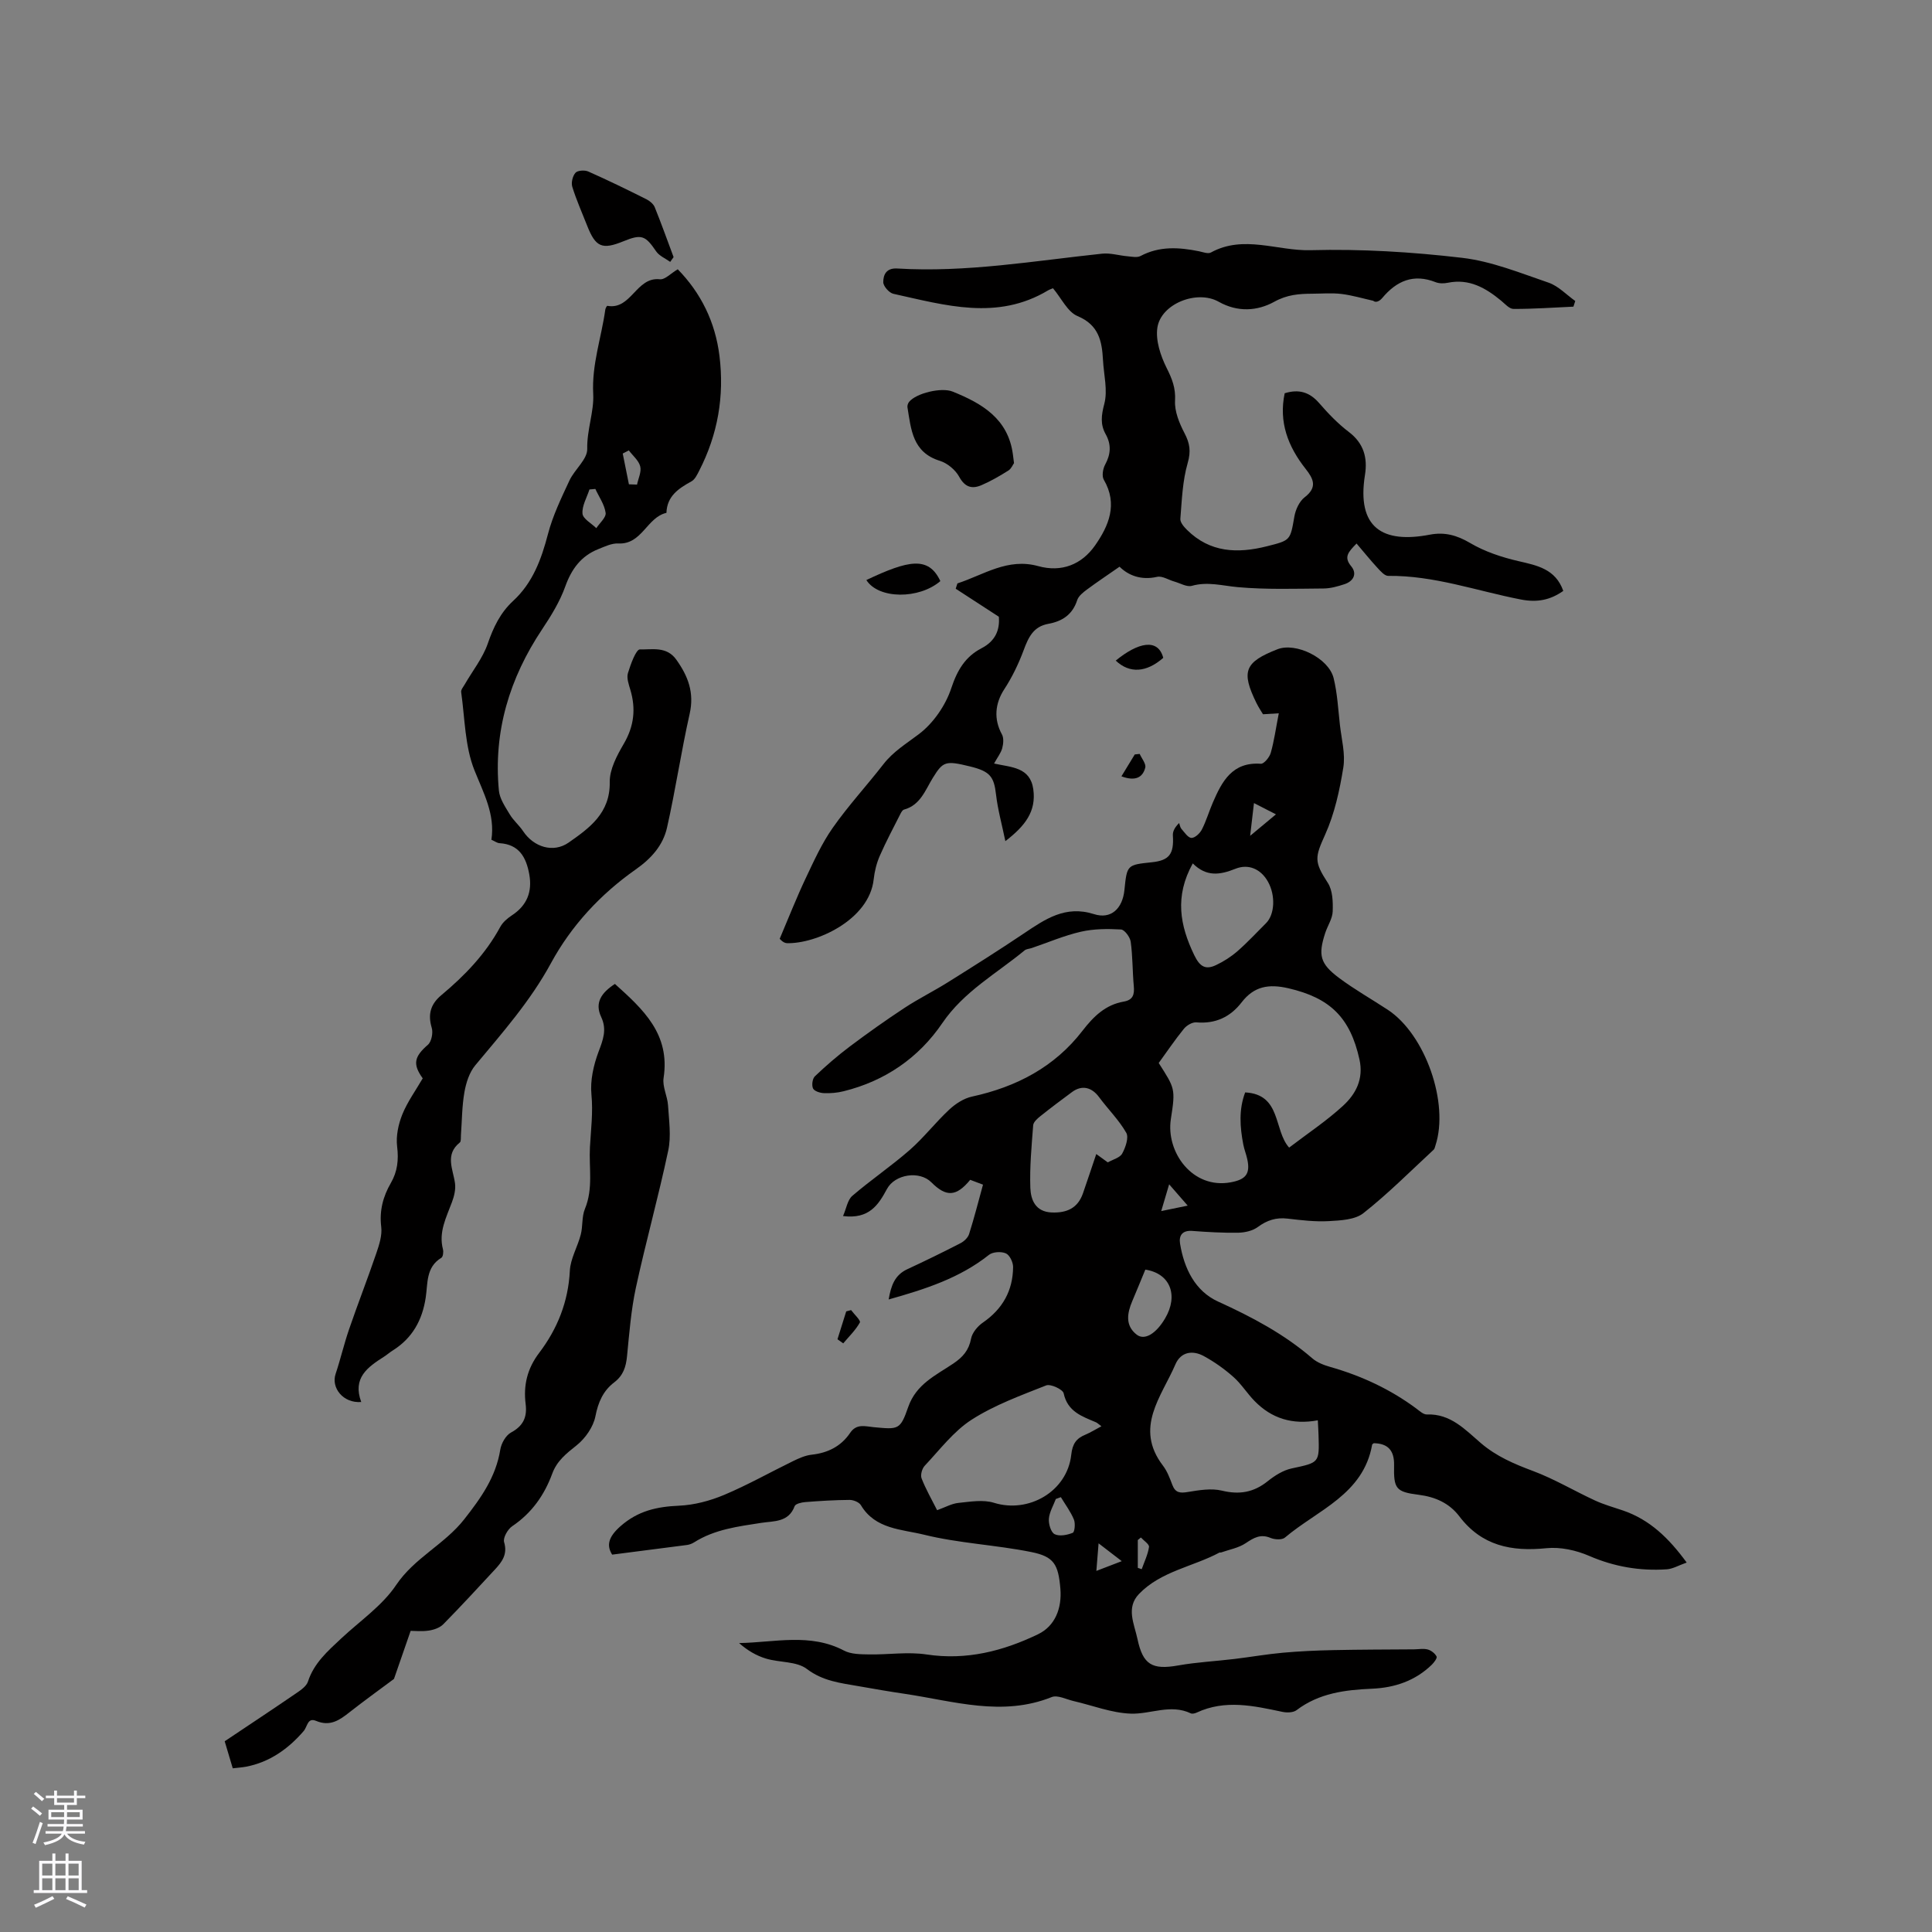
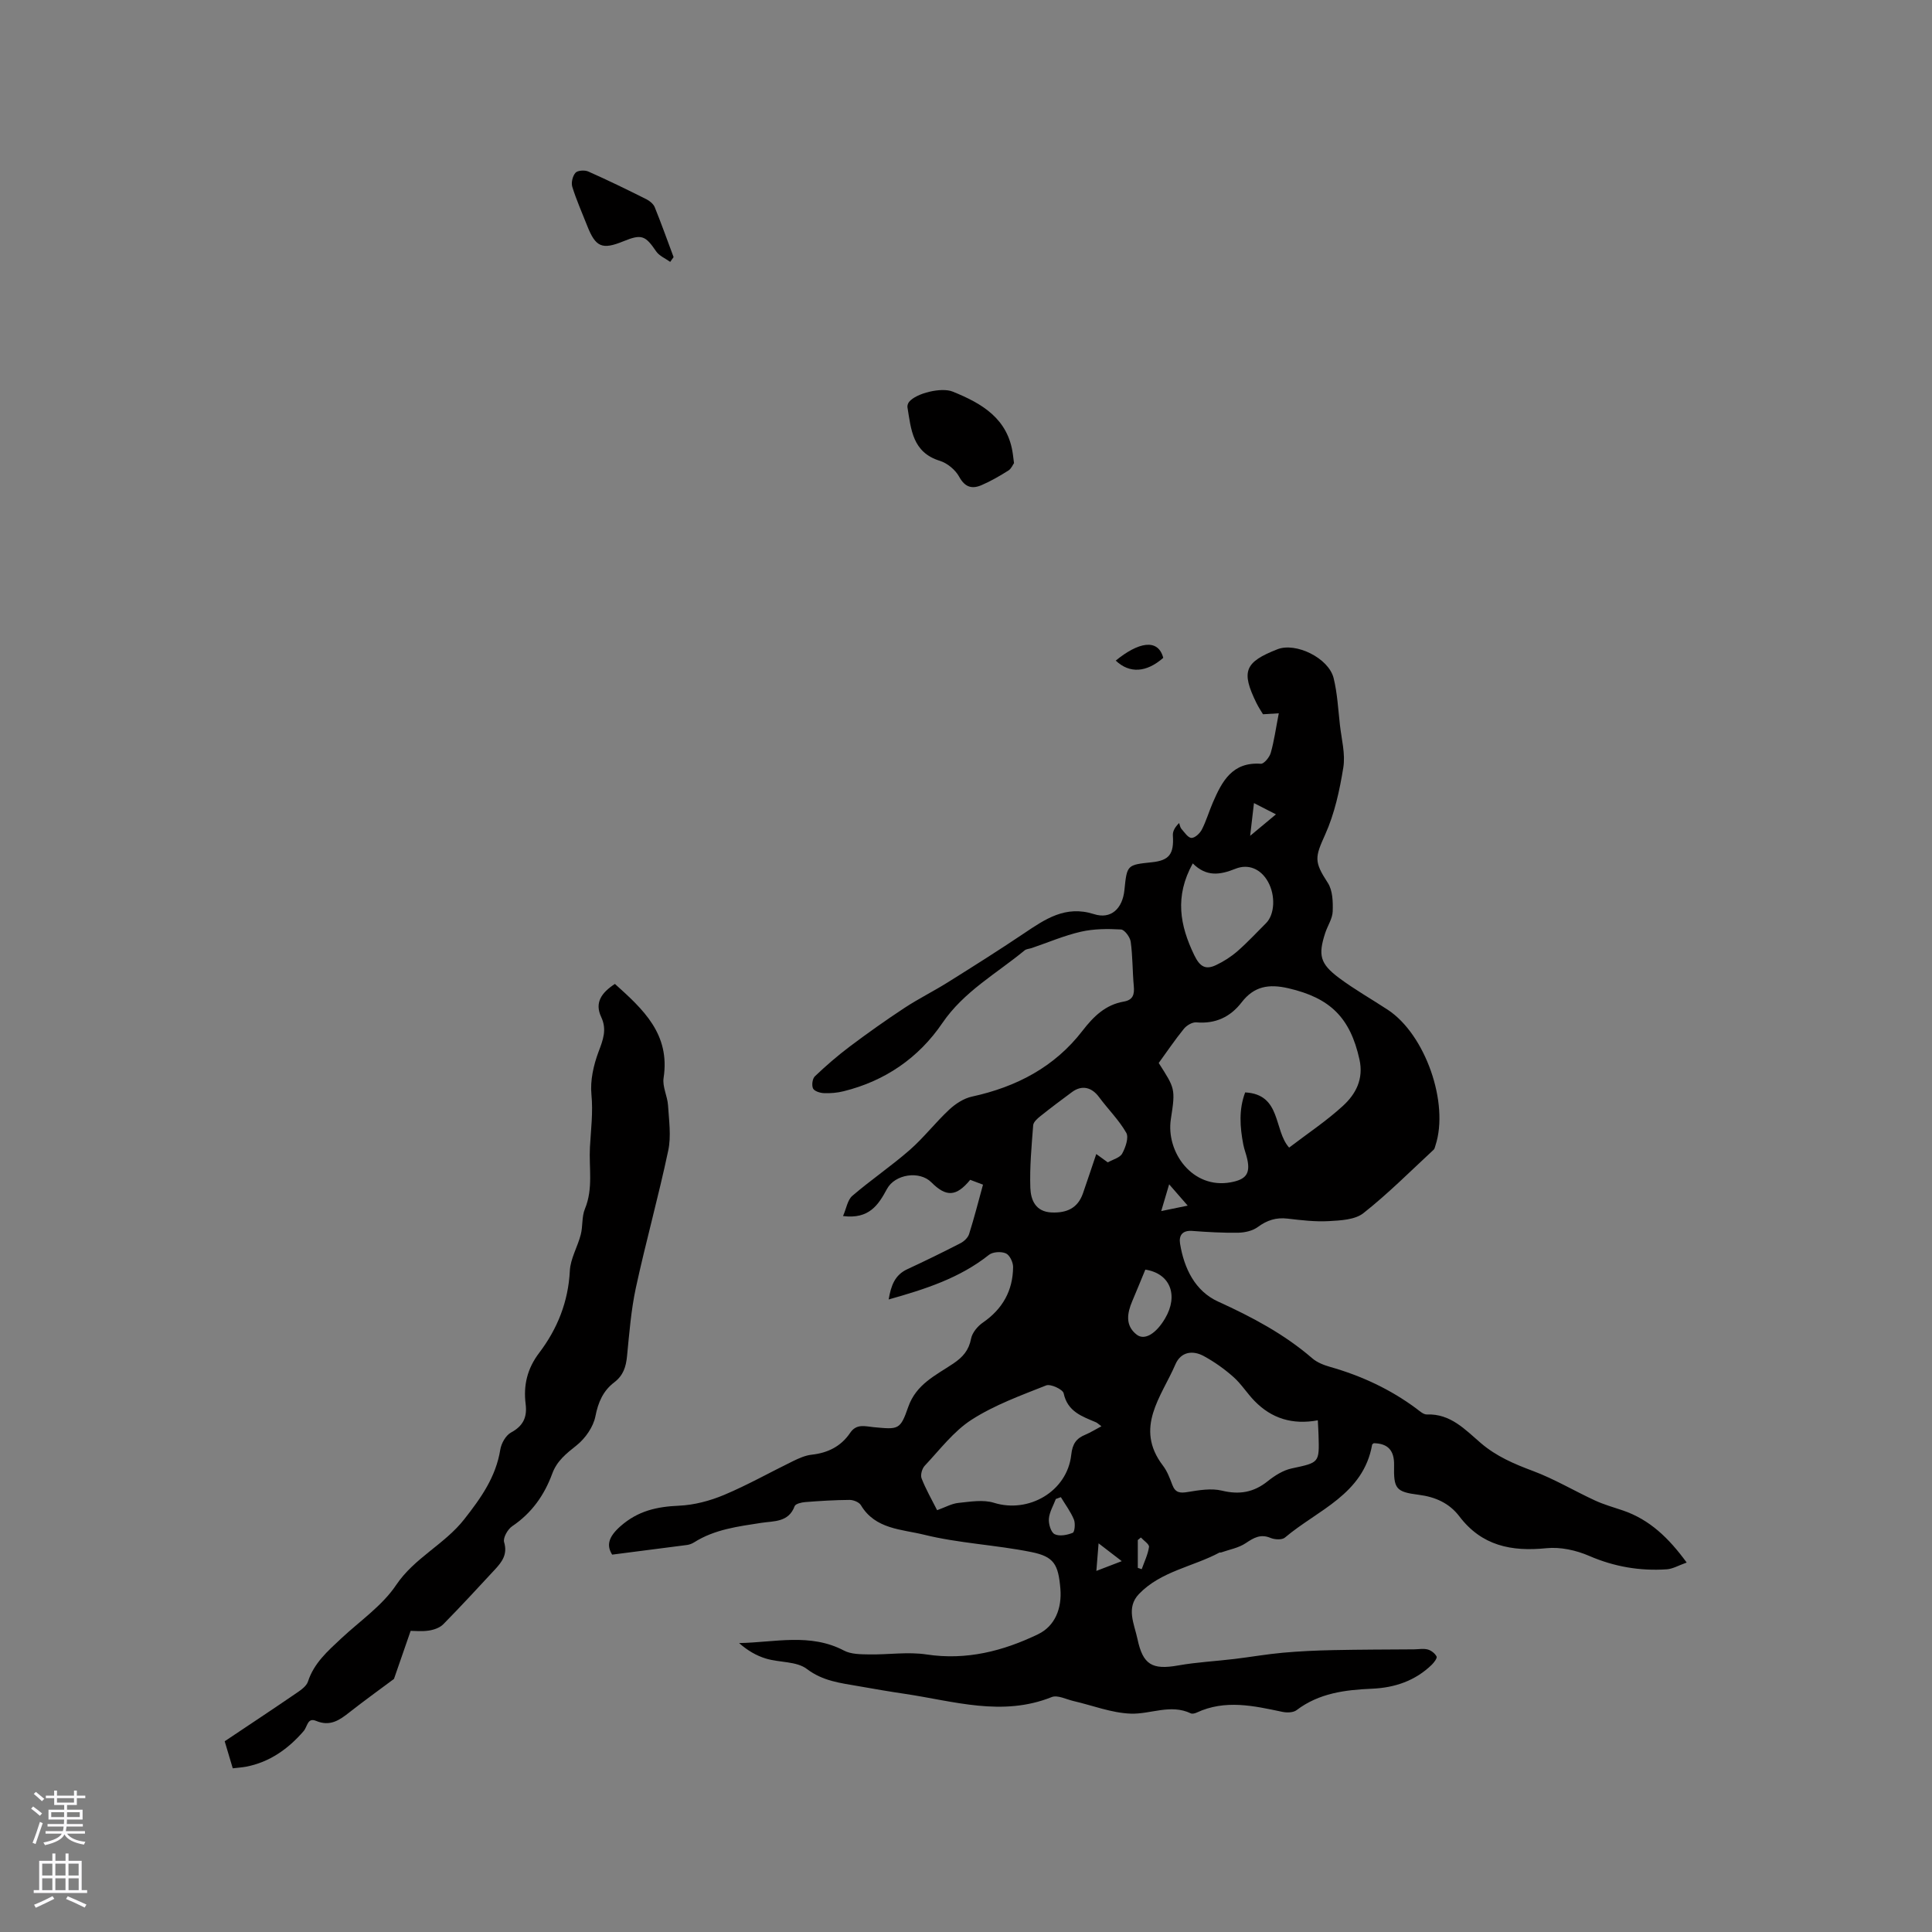
<svg xmlns="http://www.w3.org/2000/svg" enable-background="new 0 0 400 400" viewBox="0 0 400 400">
  <rect x="0" y="0" width="400" height="400" fill="#808080" stroke="none" />
  <g fill="#010000">
-     <path d="m126.74 321.87c-1.19-1.89-.82-3.64 1.73-5.89 3.63-3.19 7.53-4.04 12.1-4.24 3.16-.14 6.43-1.01 9.36-2.24 4.87-2.05 9.5-4.67 14.26-6.99 1.22-.59 2.54-1.19 3.86-1.33 3.36-.37 6.08-1.73 7.97-4.53 1.32-1.95 3.1-1.34 4.86-1.17 5.13.48 5.5.6 7.15-4.16 1.66-4.77 5.73-6.58 9.34-9.01 1.96-1.32 3.22-2.74 3.68-5.16.24-1.23 1.35-2.57 2.44-3.32 4.08-2.81 6.22-6.61 6.26-11.5.01-.98-.7-2.48-1.49-2.83-.96-.43-2.7-.33-3.5.3-6.04 4.8-13.13 7.09-20.77 9.24.49-2.91 1.28-5.07 3.87-6.27 3.71-1.72 7.39-3.52 11.02-5.39.73-.38 1.52-1.13 1.76-1.88 1.05-3.32 1.91-6.69 2.88-10.23-1-.38-1.85-.7-2.65-1-2.88 3.5-4.96 3.61-8.05.51-2.43-2.44-7.52-1.7-9.18 1.38-1.77 3.28-3.68 6.3-9.1 5.61.7-1.59.93-3.33 1.92-4.18 3.84-3.3 8.07-6.16 11.88-9.49 2.92-2.56 5.33-5.7 8.18-8.36 1.3-1.21 3.01-2.33 4.71-2.7 9.18-2 17.08-6.1 22.88-13.62 2.28-2.96 4.75-5.39 8.54-6.05 1.93-.33 2.25-1.47 2.09-3.2-.28-3.06-.22-6.16-.64-9.19-.13-.96-1.27-2.5-2.01-2.54-2.76-.16-5.62-.15-8.29.46-3.47.79-6.8 2.23-10.19 3.38-.5.17-1.11.18-1.48.49-5.84 4.82-12.57 8.5-17.03 15.05-4.9 7.2-11.86 11.99-20.44 14.11-1.32.33-2.73.45-4.09.39-.79-.03-1.97-.4-2.24-.97-.31-.66-.13-2.03.39-2.52 2.28-2.17 4.68-4.25 7.19-6.14 3.7-2.78 7.49-5.47 11.35-8.01 2.9-1.91 6.04-3.46 8.99-5.31 5.27-3.3 10.54-6.62 15.7-10.09 4.43-2.97 8.62-5.91 14.55-4.02 3.52 1.13 5.91-1.14 6.3-4.99.53-5.21.53-5.21 5.69-5.75 3.61-.38 4.59-1.71 4.34-5.56-.05-.83.4-1.69 1.3-2.56.15.41.2.9.47 1.21.64.72 1.36 1.85 2.08 1.87.73.02 1.76-.96 2.16-1.75.91-1.78 1.47-3.74 2.27-5.58 1.89-4.38 4.02-8.44 9.93-8.02.65.05 1.8-1.35 2.06-2.27.7-2.47 1.05-5.05 1.66-8.18-.53.03-1.73.11-3.27.2-.3-.51-.89-1.38-1.35-2.31-3.22-6.57-2.47-8.48 4.35-11.15 3.79-1.48 10.58 1.8 11.62 5.97.78 3.16.94 6.48 1.31 9.74.33 2.92 1.15 5.95.7 8.77-.76 4.72-1.81 9.56-3.76 13.89-2.11 4.69-2.35 5.56.55 10 1.01 1.55 1.08 3.93 1.01 5.91-.05 1.51-1.06 2.96-1.55 4.47-1.49 4.58-1.08 6.35 2.85 9.29 3.21 2.4 6.74 4.39 10.1 6.6 7.77 5.1 12.76 19.34 9.87 28.11-.1.3-.16.67-.36.86-4.8 4.44-9.43 9.1-14.55 13.14-1.75 1.38-4.72 1.51-7.16 1.65-2.83.16-5.72-.19-8.55-.52-2.36-.28-4.26.34-6.17 1.75-1.06.78-2.66 1.14-4.02 1.17-3.17.05-6.36-.13-9.52-.37-2.07-.16-2.82.94-2.54 2.65.84 5.14 3.12 9.81 7.88 11.98 6.99 3.18 13.65 6.7 19.49 11.74.99.86 2.37 1.4 3.66 1.77 6.48 1.84 12.48 4.62 17.89 8.64.67.5 1.47 1.25 2.18 1.22 4.92-.19 7.95 3.17 11.19 5.94 3.22 2.75 6.89 4.31 10.8 5.77 4.41 1.65 8.51 4.11 12.8 6.09 1.86.86 3.86 1.42 5.81 2.08 5.54 1.9 9.47 5.69 13.19 10.78-1.68.59-2.89 1.32-4.13 1.4-5.56.37-10.86-.53-16.06-2.78-2.7-1.17-5.97-1.89-8.87-1.59-7.22.73-13.37-.49-18.01-6.6-2.05-2.7-4.93-4.02-8.41-4.46-4.76-.6-5.2-1.27-5.1-6.13.06-3.08-1.3-4.5-4.21-4.55-.18.15-.32.21-.33.29-1.81 10.34-11.31 13.53-18.06 19.25-.6.51-2.1.43-2.95.08-2.1-.89-3.5-.04-5.19 1.09-1.47.98-3.38 1.31-5.1 1.92-.09.03-.23-.03-.31.01-5.51 2.95-12.12 3.85-16.66 8.57-2.74 2.85-.99 6.19-.32 9.32 1.13 5.35 3.05 6.44 8.45 5.48 3.83-.68 7.75-.87 11.63-1.34 3.34-.4 6.66-.99 10.01-1.29 3.45-.31 6.92-.47 10.39-.54 5.59-.12 11.18-.12 16.78-.16.95-.01 1.96-.21 2.84.03.71.19 1.5.81 1.83 1.45.16.33-.52 1.24-.99 1.7-3.44 3.34-7.68 4.77-12.39 4.97-5.56.24-10.96.91-15.61 4.44-.69.52-2.01.55-2.94.35-5.93-1.25-11.83-2.6-17.73.15-.36.17-.91.31-1.23.16-4.2-2-8.33.21-12.44.06-3.96-.14-7.87-1.69-11.81-2.6-1.52-.35-3.33-1.31-4.54-.83-10.26 4.11-20.28.84-30.36-.66-3.25-.48-6.48-1.04-9.72-1.61-3.7-.65-7.3-1.03-10.62-3.55-2.13-1.62-5.66-1.3-8.47-2.15-1.99-.6-3.84-1.69-5.56-3.21 7.38-.13 14.72-2.13 21.73 1.56 1.47.77 3.44.76 5.19.79 3.97.07 8.03-.58 11.9.01 8.26 1.25 15.86-.71 23.08-4.19 3.53-1.7 4.96-5.38 4.62-9.43-.43-5.03-1.3-6.64-6.04-7.59-7.35-1.48-14.96-1.8-22.21-3.59-4.56-1.13-10.08-1.1-13.05-6.11-.37-.62-1.54-1.09-2.33-1.09-3.07.02-6.14.21-9.2.45-.77.06-2.01.35-2.19.85-1.25 3.38-4.31 3.05-6.9 3.45-4.82.75-9.65 1.34-13.9 4.03-.43.27-.96.48-1.47.55-5.08.66-10.11 1.3-15.51 2zm113.16-101.79c3.33 5.24 3.51 5.27 2.52 11.57-1.08 6.84 4.45 14.62 12.42 13.13 3.04-.57 4.06-1.71 3.4-4.76-.22-1.03-.63-2.02-.83-3.06-.7-3.64-.95-7.26.39-10.79 7.53.41 5.86 7.8 9.1 11.43 3.82-2.92 7.73-5.51 11.15-8.65 2.66-2.44 4.31-5.55 3.41-9.61-1.93-8.71-6.11-12.73-14.67-14.72-4.08-.95-7.14-.45-9.72 2.9-2.35 3.05-5.43 4.49-9.39 4.15-.82-.07-1.99.62-2.56 1.32-1.86 2.29-3.52 4.75-5.22 7.09zm32.94 73.98c-5.31.98-9.6-.42-13.08-3.98-1.55-1.58-2.75-3.54-4.4-5-1.86-1.65-3.94-3.13-6.13-4.32-2.33-1.27-4.76-.87-5.87 1.71-2.88 6.7-8.58 13.12-2.58 20.98.88 1.15 1.42 2.6 1.94 3.98.62 1.65 1.6 1.74 3.21 1.47 2.32-.38 4.84-.81 7.05-.28 3.63.88 6.58.37 9.47-1.94 1.45-1.16 3.19-2.27 4.95-2.65 5.74-1.24 5.77-1.1 5.59-6.89-.02-.82-.08-1.65-.15-3.08zm-44.8 1.23c-.63-.46-.86-.7-1.13-.82-2.9-1.23-5.88-2.2-6.69-6-.18-.82-2.71-1.99-3.61-1.64-5.27 2.09-10.71 4.06-15.44 7.1-3.74 2.4-6.59 6.22-9.71 9.53-.56.59-.93 1.91-.66 2.61.86 2.23 2.07 4.32 3.22 6.6 1.66-.59 3.01-1.37 4.42-1.51 2.44-.25 5.12-.72 7.36-.02 7.17 2.23 15.15-2.34 15.99-9.94.25-2.3 1.05-3.4 2.96-4.18 1.04-.44 2.03-1.06 3.29-1.73zm1.32-54.63c1.08-.62 2.51-.96 2.98-1.83.69-1.26 1.4-3.31.84-4.3-1.52-2.66-3.78-4.88-5.62-7.37-1.53-2.08-3.56-2.57-5.6-1.07-2.21 1.63-4.41 3.28-6.56 5-.62.49-1.43 1.21-1.49 1.87-.33 4.31-.74 8.65-.59 12.96.09 2.5 1.06 4.98 4.44 5.11 3.1.12 5.38-.89 6.45-3.95.92-2.64 1.8-5.31 2.76-8.15.87.64 1.62 1.17 2.39 1.73zm17.59-61.9c-3.79 6.84-2.67 12.83.31 19 1.17 2.42 2.36 3.07 4.51 2.05 1.59-.75 3.13-1.74 4.46-2.9 2.07-1.81 3.94-3.84 5.89-5.78 1.79-1.78 2-5.68.42-8.55-1.5-2.71-4.1-3.77-6.73-2.72-3.24 1.3-6.02 1.72-8.86-1.1zm-9.82 84.1c-.94 2.27-1.81 4.41-2.71 6.53-1.06 2.5-1.49 5.04.9 6.92 1.65 1.3 4.05-.2 5.9-3.35 2.8-4.74 1.1-9.3-4.09-10.1zm-17.49 47.11c-.35.13-.69.25-1.04.38-.51 1.36-1.33 2.7-1.44 4.09-.09 1.07.42 2.8 1.18 3.19 1 .5 2.61.19 3.76-.28.41-.17.57-1.95.24-2.75-.68-1.64-1.78-3.1-2.7-4.63zm44.53-141.37c-1.57-.8-2.9-1.48-4.55-2.33-.27 2.32-.49 4.17-.79 6.78 2.15-1.79 3.64-3.03 5.34-4.45zm-23.75 82.14c1.97-.41 3.54-.73 5.48-1.13-1.48-1.7-2.54-2.91-3.84-4.41-.59 2.01-1.03 3.5-1.64 5.54zm-13.43 74.5c1.74-.67 3.03-1.16 5.26-2.02-1.83-1.41-3.02-2.32-4.8-3.69-.2 2.44-.31 3.83-.46 5.71zm9.22-6.92c-.21.18-.43.35-.64.53v5.76l.81.27c.54-1.53 1.28-3.03 1.51-4.6.08-.56-1.08-1.3-1.68-1.96z" />
-     <path d="m206.8 127.69c-3.23-2.1-6.08-3.95-8.93-5.8.12-.37.24-.73.35-1.1 5.44-1.77 10.39-5.34 16.74-3.58 4.84 1.34 9-.34 11.76-4.28 2.83-4.05 4.77-8.54 1.81-13.61-.44-.76-.19-2.28.29-3.15 1.17-2.16 1.28-4.16.09-6.29-1.13-2.03-.9-3.89-.28-6.25.75-2.81-.11-6.05-.27-9.1-.21-3.91-.87-7.25-5.27-9.09-2.06-.86-3.32-3.67-5.08-5.76-.3.13-.68.24-1.02.44-10.53 6.32-21.31 3.07-32.02.71-.88-.19-2.1-1.58-2.1-2.41 0-1.53.62-2.97 2.9-2.83 14.27.87 28.31-1.58 42.42-3.07 1.72-.18 3.5.39 5.26.54.9.08 1.98.32 2.69-.06 3.92-2.08 7.96-1.81 12.09-.98.82.17 1.87.59 2.47.26 6.78-3.72 13.77-.3 20.63-.48 10.45-.28 20.99.36 31.38 1.58 6.09.71 12.02 3.13 17.9 5.14 2.04.7 3.7 2.5 5.53 3.8-.13.39-.26.78-.38 1.17-4.14.19-8.28.48-12.41.47-.86 0-1.76-1.05-2.56-1.71-3.2-2.64-6.6-4.61-11.02-3.71-.8.17-1.77.18-2.52-.11-4.59-1.82-8.1-.29-11.08 3.28-.53.63-1.31 1.04-1.87.56-2.19-.49-4.35-1.14-6.57-1.41-1.99-.24-4.02-.06-6.04-.05-2.73.01-5.2.19-7.85 1.66-3.53 1.95-7.61 2.21-11.53 0-4.48-2.53-11.96.42-12.69 5.38-.39 2.66.67 5.82 1.92 8.33 1.13 2.25 1.89 4.15 1.74 6.78-.12 2.21.88 4.65 1.95 6.7 1.11 2.11 1.37 3.76.67 6.2-1.07 3.69-1.21 7.68-1.52 11.56-.06.73.75 1.67 1.38 2.29 4.76 4.72 10.46 4.92 16.54 3.39 4.92-1.24 4.82-1.2 5.69-6.18.25-1.43 1.04-3.14 2.14-3.98 2.71-2.08 1.77-3.86.17-5.89-3.63-4.6-5.58-9.66-4.32-15.63 2.91-.91 5.15-.25 7.13 2.03 1.87 2.15 3.88 4.26 6.15 5.98 3.1 2.35 3.91 5.36 3.34 8.91-1.74 10.93 3.65 14.23 13.41 12.36 3.07-.59 5.61.1 8.36 1.72 3.01 1.78 6.51 2.94 9.94 3.74 3.95.91 7.74 1.63 9.35 6.18-2.64 1.86-5.34 2.45-8.78 1.78-9.12-1.77-17.99-5-27.46-4.89-.75.01-1.6-.98-2.24-1.67-1.45-1.57-2.79-3.24-4.32-5.03-1.75 1.79-2.69 2.81-1.1 4.72 1.26 1.52.48 3.09-1.4 3.7-1.4.46-2.88.88-4.33.89-5.93.04-11.89.25-17.78-.28-3.19-.29-6.23-1.19-9.49-.27-1.04.29-2.4-.54-3.61-.88s-2.52-1.22-3.58-.98c-3.35.76-5.97-.31-7.78-2.1-2.42 1.69-4.61 3.14-6.71 4.7-.81.6-1.78 1.35-2.06 2.23-.97 3-3.1 4.38-5.99 4.9-3.07.55-4.11 2.8-5.08 5.42-1.05 2.82-2.38 5.6-4.02 8.11-1.92 2.94-2.23 6.19-.49 9.36.41.75.3 1.96.06 2.86-.26.97-.95 1.83-1.69 3.17 3.57.8 7.47.72 8.12 5.31.65 4.62-1.71 7.62-5.78 10.76-.71-3.45-1.57-6.51-1.93-9.63-.43-3.73-1.22-4.82-5.4-5.84-5.06-1.24-5.57-1.05-7.67 2.34-1.58 2.55-2.58 5.67-5.99 6.6-.31.08-.57.56-.75.91-1.45 2.87-2.97 5.71-4.26 8.66-.66 1.51-1.08 3.2-1.26 4.84-.9 8.47-12.01 13.43-17.99 13.24-.76-.03-1.49-.92-1.47-.91 1.9-4.47 3.49-8.53 5.35-12.46 1.7-3.59 3.36-7.28 5.63-10.51 3.22-4.59 7.05-8.74 10.5-13.18 2.04-2.63 4.76-4.26 7.34-6.22 2.99-2.26 5.53-5.95 6.71-9.53 1.24-3.73 2.9-6.5 6.24-8.24 2.86-1.48 3.83-3.75 3.6-6.53z" />
-     <path d="m74.79 290.27c-3.77.29-6.26-2.96-5.31-5.8 1.02-3.06 1.75-6.23 2.8-9.28 1.81-5.27 3.84-10.46 5.64-15.74.59-1.73 1.22-3.67 1.01-5.42-.41-3.36.37-6.3 1.99-9.1 1.38-2.39 1.64-4.8 1.3-7.57-.26-2.15.25-4.59 1.08-6.64 1.06-2.62 2.78-4.97 4.22-7.46-2.13-2.95-1.75-4.5 1.06-6.94.76-.65 1.12-2.48.81-3.51-.85-2.82-.23-4.93 1.99-6.78 4.83-4.03 9.15-8.51 12.19-14.12.52-.97 1.49-1.79 2.43-2.41 3.12-2.05 4.23-4.89 3.58-8.48-.63-3.5-2.09-6.21-6.17-6.45-.49-.03-.96-.4-1.67-.71.79-5.26-1.61-9.63-3.51-14.38-1.99-4.97-1.98-10.75-2.75-16.19-.07-.49.45-1.09.75-1.61 1.61-2.8 3.71-5.42 4.75-8.41 1.17-3.4 2.61-6.41 5.25-8.85 4.07-3.75 5.85-8.61 7.22-13.85 1-3.83 2.77-7.48 4.45-11.09 1.07-2.29 3.73-4.39 3.68-6.53-.09-3.96 1.43-7.72 1.24-11.37-.33-6.12 1.7-11.67 2.5-17.48.04-.29.33-.8.42-.78 4.97.9 5.95-6.04 10.87-5.5 1.06.12 2.28-1.23 3.71-2.07 4.79 4.9 7.77 10.9 8.64 17.95 1.03 8.33-.35 16.25-4.18 23.72-.42.82-.89 1.84-1.62 2.24-2.68 1.47-5.07 3.06-5.18 6.52-4.06.92-5.05 6.59-9.97 6.34-1.36-.07-2.81.64-4.14 1.17-3.56 1.42-5.54 4.11-6.84 7.74-1.12 3.13-2.93 6.07-4.79 8.86-6.76 10.14-10.11 21.18-8.95 33.38.16 1.71 1.32 3.38 2.25 4.94.75 1.26 1.94 2.24 2.76 3.47 2.18 3.29 6.24 4.6 9.44 2.36 4.31-3.02 8.6-6.08 8.5-12.51-.04-2.64 1.49-5.51 2.9-7.92 2.14-3.66 2.55-7.28 1.35-11.25-.33-1.1-.79-2.41-.48-3.41.55-1.81 1.68-4.93 2.49-4.9 2.51.08 5.51-.7 7.52 2.12 2.45 3.43 3.75 6.84 2.77 11.2-1.76 7.82-2.93 15.77-4.69 23.58-.83 3.67-3.24 6.38-6.47 8.65-7.29 5.12-13.33 11.62-17.57 19.43-4.25 7.83-10.04 14.38-15.66 21.13-1.23 1.48-1.91 3.63-2.25 5.58-.51 2.91-.5 5.91-.72 8.87-.04.53.06 1.29-.23 1.53-3.13 2.52-1.41 5.49-1 8.42.18 1.27-.17 2.71-.63 3.94-1.17 3.16-2.8 6.19-1.86 9.76.14.54.02 1.54-.33 1.75-3.22 1.94-2.79 5.29-3.24 8.23-.7 4.68-2.76 8.4-6.81 10.95-.63.39-1.19.89-1.81 1.29-3.41 2.17-6.58 4.4-4.73 9.39zm48.47-189.04c-.41.04-.82.08-1.22.11-.54 1.67-1.57 3.39-1.44 5 .09 1.08 1.85 2.01 2.86 3.01.69-1.06 2.06-2.22 1.93-3.17-.23-1.71-1.37-3.3-2.13-4.95zm6.95-.96 1.68.06c.26-1.27.95-2.64.66-3.77-.31-1.22-1.53-2.21-2.36-3.31-.42.22-.84.43-1.26.65.43 2.13.85 4.25 1.28 6.37z" />
+     <path d="m126.74 321.87c-1.19-1.89-.82-3.64 1.73-5.89 3.63-3.19 7.53-4.04 12.1-4.24 3.16-.14 6.43-1.01 9.36-2.24 4.87-2.05 9.5-4.67 14.26-6.99 1.22-.59 2.54-1.19 3.86-1.33 3.36-.37 6.08-1.73 7.97-4.53 1.32-1.95 3.1-1.34 4.86-1.17 5.13.48 5.5.6 7.15-4.16 1.66-4.77 5.73-6.58 9.34-9.01 1.96-1.32 3.22-2.74 3.68-5.16.24-1.23 1.35-2.57 2.44-3.32 4.08-2.81 6.22-6.61 6.26-11.5.01-.98-.7-2.48-1.49-2.83-.96-.43-2.7-.33-3.5.3-6.04 4.8-13.13 7.09-20.77 9.24.49-2.91 1.28-5.07 3.87-6.27 3.71-1.72 7.39-3.52 11.02-5.39.73-.38 1.52-1.13 1.76-1.88 1.05-3.32 1.91-6.69 2.88-10.23-1-.38-1.85-.7-2.65-1-2.88 3.5-4.96 3.61-8.05.51-2.43-2.44-7.52-1.7-9.18 1.38-1.77 3.28-3.68 6.3-9.1 5.61.7-1.59.93-3.33 1.92-4.18 3.84-3.3 8.07-6.16 11.88-9.49 2.92-2.56 5.33-5.7 8.18-8.36 1.3-1.21 3.01-2.33 4.71-2.7 9.18-2 17.08-6.1 22.88-13.62 2.28-2.96 4.75-5.39 8.54-6.05 1.93-.33 2.25-1.47 2.09-3.2-.28-3.06-.22-6.16-.64-9.19-.13-.96-1.27-2.5-2.01-2.54-2.76-.16-5.62-.15-8.29.46-3.47.79-6.8 2.23-10.19 3.38-.5.17-1.11.18-1.48.49-5.84 4.82-12.57 8.5-17.03 15.05-4.9 7.2-11.86 11.99-20.44 14.11-1.32.33-2.73.45-4.09.39-.79-.03-1.97-.4-2.24-.97-.31-.66-.13-2.03.39-2.52 2.28-2.17 4.68-4.25 7.19-6.14 3.7-2.78 7.49-5.47 11.35-8.01 2.9-1.91 6.04-3.46 8.99-5.31 5.27-3.3 10.54-6.62 15.7-10.09 4.43-2.97 8.62-5.91 14.55-4.02 3.52 1.13 5.91-1.14 6.3-4.99.53-5.21.53-5.21 5.69-5.75 3.61-.38 4.59-1.71 4.34-5.56-.05-.83.4-1.69 1.3-2.56.15.41.2.9.47 1.21.64.72 1.36 1.85 2.08 1.87.73.02 1.76-.96 2.16-1.75.91-1.78 1.47-3.74 2.27-5.58 1.89-4.38 4.02-8.44 9.93-8.02.65.05 1.8-1.35 2.06-2.27.7-2.47 1.05-5.05 1.66-8.18-.53.03-1.73.11-3.27.2-.3-.51-.89-1.38-1.35-2.31-3.22-6.57-2.47-8.48 4.35-11.15 3.79-1.48 10.58 1.8 11.62 5.97.78 3.16.94 6.48 1.31 9.74.33 2.92 1.15 5.95.7 8.77-.76 4.72-1.81 9.56-3.76 13.89-2.11 4.69-2.35 5.56.55 10 1.01 1.55 1.08 3.93 1.01 5.91-.05 1.51-1.06 2.96-1.55 4.47-1.49 4.58-1.08 6.35 2.85 9.29 3.21 2.4 6.74 4.39 10.1 6.6 7.77 5.1 12.76 19.34 9.87 28.11-.1.3-.16.67-.36.86-4.8 4.44-9.43 9.1-14.55 13.14-1.75 1.38-4.72 1.51-7.16 1.65-2.83.16-5.72-.19-8.55-.52-2.36-.28-4.26.34-6.17 1.75-1.06.78-2.66 1.14-4.02 1.17-3.17.05-6.36-.13-9.52-.37-2.07-.16-2.82.94-2.54 2.65.84 5.14 3.12 9.81 7.88 11.98 6.99 3.18 13.65 6.7 19.49 11.74.99.86 2.37 1.4 3.66 1.77 6.48 1.84 12.48 4.62 17.89 8.64.67.5 1.47 1.25 2.18 1.22 4.92-.19 7.95 3.17 11.19 5.94 3.22 2.75 6.89 4.31 10.8 5.77 4.41 1.65 8.51 4.11 12.8 6.09 1.86.86 3.86 1.42 5.81 2.08 5.54 1.9 9.47 5.69 13.19 10.78-1.68.59-2.89 1.32-4.13 1.4-5.56.37-10.86-.53-16.06-2.78-2.7-1.17-5.97-1.89-8.87-1.59-7.22.73-13.37-.49-18.01-6.6-2.05-2.7-4.93-4.02-8.41-4.46-4.76-.6-5.2-1.27-5.1-6.13.06-3.08-1.3-4.5-4.21-4.55-.18.15-.32.21-.33.29-1.81 10.34-11.31 13.53-18.06 19.25-.6.51-2.1.43-2.95.08-2.1-.89-3.5-.04-5.19 1.09-1.47.98-3.38 1.31-5.1 1.92-.09.03-.23-.03-.31.01-5.51 2.95-12.12 3.85-16.66 8.57-2.74 2.85-.99 6.19-.32 9.32 1.13 5.35 3.05 6.44 8.45 5.48 3.83-.68 7.75-.87 11.63-1.34 3.34-.4 6.66-.99 10.01-1.29 3.45-.31 6.92-.47 10.39-.54 5.59-.12 11.18-.12 16.78-.16.95-.01 1.96-.21 2.84.03.71.19 1.5.81 1.83 1.45.16.33-.52 1.24-.99 1.7-3.44 3.34-7.68 4.77-12.39 4.97-5.56.24-10.96.91-15.61 4.44-.69.52-2.01.55-2.94.35-5.93-1.25-11.83-2.6-17.73.15-.36.17-.91.31-1.23.16-4.2-2-8.33.21-12.44.06-3.96-.14-7.87-1.69-11.81-2.6-1.52-.35-3.33-1.31-4.54-.83-10.26 4.11-20.28.84-30.36-.66-3.25-.48-6.48-1.04-9.72-1.61-3.7-.65-7.3-1.03-10.62-3.55-2.13-1.62-5.66-1.3-8.47-2.15-1.99-.6-3.84-1.69-5.56-3.21 7.38-.13 14.72-2.13 21.73 1.56 1.47.77 3.44.76 5.19.79 3.97.07 8.03-.58 11.9.01 8.26 1.25 15.86-.71 23.08-4.19 3.53-1.7 4.96-5.38 4.62-9.43-.43-5.03-1.3-6.64-6.04-7.59-7.35-1.48-14.96-1.8-22.21-3.59-4.56-1.13-10.08-1.1-13.05-6.11-.37-.62-1.54-1.09-2.33-1.09-3.07.02-6.14.21-9.2.45-.77.06-2.01.35-2.19.85-1.25 3.38-4.31 3.05-6.9 3.45-4.82.75-9.65 1.34-13.9 4.03-.43.27-.96.48-1.47.55-5.08.66-10.11 1.3-15.51 2zm113.16-101.79c3.33 5.24 3.51 5.27 2.52 11.57-1.08 6.84 4.45 14.62 12.42 13.13 3.04-.57 4.06-1.71 3.4-4.76-.22-1.03-.63-2.02-.83-3.06-.7-3.64-.95-7.26.39-10.79 7.53.41 5.86 7.8 9.1 11.43 3.82-2.92 7.73-5.51 11.15-8.65 2.66-2.44 4.31-5.55 3.41-9.61-1.93-8.71-6.11-12.73-14.67-14.72-4.08-.95-7.14-.45-9.72 2.9-2.35 3.05-5.43 4.49-9.39 4.15-.82-.07-1.99.62-2.56 1.32-1.86 2.29-3.52 4.75-5.22 7.09zm32.94 73.98c-5.31.98-9.6-.42-13.08-3.98-1.55-1.58-2.75-3.54-4.4-5-1.86-1.65-3.94-3.13-6.13-4.32-2.33-1.27-4.76-.87-5.87 1.71-2.88 6.7-8.58 13.12-2.58 20.98.88 1.15 1.42 2.6 1.94 3.98.62 1.65 1.6 1.74 3.21 1.47 2.32-.38 4.84-.81 7.05-.28 3.63.88 6.58.37 9.47-1.94 1.45-1.16 3.19-2.27 4.95-2.65 5.74-1.24 5.77-1.1 5.59-6.89-.02-.82-.08-1.65-.15-3.08zm-44.8 1.23c-.63-.46-.86-.7-1.13-.82-2.9-1.23-5.88-2.2-6.69-6-.18-.82-2.71-1.99-3.61-1.64-5.27 2.09-10.71 4.06-15.44 7.1-3.74 2.4-6.59 6.22-9.71 9.53-.56.59-.93 1.91-.66 2.61.86 2.23 2.07 4.32 3.22 6.6 1.66-.59 3.01-1.37 4.42-1.51 2.44-.25 5.12-.72 7.36-.02 7.17 2.23 15.15-2.34 15.99-9.94.25-2.3 1.05-3.4 2.96-4.18 1.04-.44 2.03-1.06 3.29-1.73zm1.32-54.63c1.08-.62 2.51-.96 2.98-1.83.69-1.26 1.4-3.31.84-4.3-1.52-2.66-3.78-4.88-5.62-7.37-1.53-2.08-3.56-2.57-5.6-1.07-2.21 1.63-4.41 3.28-6.56 5-.62.49-1.43 1.21-1.49 1.87-.33 4.31-.74 8.65-.59 12.96.09 2.5 1.06 4.98 4.44 5.11 3.1.12 5.38-.89 6.45-3.95.92-2.64 1.8-5.31 2.76-8.15.87.64 1.62 1.17 2.39 1.73zm17.59-61.9c-3.79 6.84-2.67 12.83.31 19 1.17 2.42 2.36 3.07 4.51 2.05 1.59-.75 3.13-1.74 4.46-2.9 2.07-1.81 3.94-3.84 5.89-5.78 1.79-1.78 2-5.68.42-8.55-1.5-2.71-4.1-3.77-6.73-2.72-3.24 1.3-6.02 1.72-8.86-1.1zm-9.82 84.1c-.94 2.27-1.81 4.41-2.71 6.53-1.06 2.5-1.49 5.04.9 6.92 1.65 1.3 4.05-.2 5.9-3.35 2.8-4.74 1.1-9.3-4.09-10.1m-17.49 47.11c-.35.13-.69.25-1.04.38-.51 1.36-1.33 2.7-1.44 4.09-.09 1.07.42 2.8 1.18 3.19 1 .5 2.61.19 3.76-.28.41-.17.57-1.95.24-2.75-.68-1.64-1.78-3.1-2.7-4.63zm44.53-141.37c-1.57-.8-2.9-1.48-4.55-2.33-.27 2.32-.49 4.17-.79 6.78 2.15-1.79 3.64-3.03 5.34-4.45zm-23.75 82.14c1.97-.41 3.54-.73 5.48-1.13-1.48-1.7-2.54-2.91-3.84-4.41-.59 2.01-1.03 3.5-1.64 5.54zm-13.43 74.5c1.74-.67 3.03-1.16 5.26-2.02-1.83-1.41-3.02-2.32-4.8-3.69-.2 2.44-.31 3.83-.46 5.71zm9.22-6.92c-.21.18-.43.35-.64.53v5.76l.81.27c.54-1.53 1.28-3.03 1.51-4.6.08-.56-1.08-1.3-1.68-1.96z" />
    <path d="m127.31 203.71c5.83 5.25 11.48 10.37 10.08 19.47-.28 1.8.8 3.77.92 5.68.19 3.11.68 6.36.04 9.35-2.01 9.52-4.64 18.9-6.7 28.41-1 4.64-1.36 9.42-1.83 14.16-.22 2.22-.77 3.99-2.66 5.43-2.25 1.71-3.31 4.06-3.88 6.99-.43 2.22-2.1 4.61-3.91 6.05-2.13 1.69-4.07 3.22-5.03 5.84-1.64 4.47-4.26 8.18-8.3 10.9-.93.63-1.93 2.41-1.67 3.29.76 2.53-.44 4.09-1.9 5.67-3.53 3.81-7.05 7.63-10.69 11.33-.72.73-1.93 1.15-2.98 1.31-1.44.22-2.94.06-3.78.06-1.3 3.75-2.47 7.11-3.45 9.95-3.24 2.42-6.29 4.6-9.23 6.92-2.07 1.64-4.01 2.98-6.9 1.77-1.8-.75-1.76 1.18-2.59 2.13-3.13 3.63-7.02 6.43-11.93 7.36-.82.15-1.65.2-2.73.33-.56-1.88-1.1-3.67-1.67-5.6 5.04-3.37 9.98-6.64 14.86-9.98.92-.63 2.07-1.42 2.38-2.38 1.25-3.84 4.11-6.33 6.89-8.93 3.87-3.62 8.48-6.76 11.36-11.05 3.81-5.67 10.03-8.41 14.13-13.65 3.46-4.41 6.53-8.73 7.44-14.4.21-1.29 1.13-2.93 2.2-3.52 2.53-1.36 3.39-3.16 3.05-5.89-.49-3.89.32-7.36 2.82-10.64 3.76-4.96 6.01-10.57 6.33-16.97.13-2.53 1.61-4.96 2.26-7.49.45-1.74.19-3.71.86-5.32 1.75-4.23.81-8.5 1.04-12.77.2-3.65.67-7.18.31-10.92-.28-2.88.43-6.05 1.46-8.81.94-2.49 1.79-4.62.56-7.23-1.4-2.98.06-5.03 2.84-6.85z" />
    <path d="m209.94 95.88c-.23.31-.55 1.15-1.15 1.53-1.78 1.12-3.62 2.19-5.54 3.02-1.96.85-3.45.5-4.66-1.72-.78-1.43-2.45-2.82-4-3.3-5.68-1.75-5.96-6.51-6.71-11.08-.06-.35.11-.85.34-1.13 1.47-1.8 6.69-3.06 9-2.13 6.11 2.46 11.51 5.62 12.49 13.01.04.42.1.84.23 1.8z" />
    <path d="m138.76 54.22c-.99-.71-2.26-1.23-2.91-2.18-2.24-3.29-3.02-3.62-6.77-2.09-4.43 1.81-5.77 1.23-7.53-3.26-1.04-2.66-2.22-5.28-3.06-8-.27-.86.06-2.25.66-2.92.44-.5 1.91-.59 2.65-.26 4.06 1.8 8.06 3.75 12.03 5.74.69.35 1.46.98 1.73 1.66 1.38 3.41 2.61 6.87 3.9 10.32-.23.34-.47.66-.7.99z" />
-     <path d="m179.37 120.09c8.71-4.12 12.87-5.01 15.32.22-4.39 3.78-12.8 3.77-15.32-.22z" />
    <path d="m231 136.77c4.61-3.77 8.75-4.71 9.84-.57-3.47 3.04-6.96 3.3-9.84.57z" />
-     <path d="m173.39 277.28c.6-1.92 1.21-3.85 1.81-5.77.34-.09.68-.18 1.01-.27.65.88 2.04 2.16 1.82 2.56-.88 1.59-2.26 2.91-3.45 4.33-.4-.28-.8-.56-1.19-.85z" />
-     <path d="m232.18 160.73c1.02-1.67 1.89-3.1 2.76-4.53.34-.04.68-.08 1.02-.11.42.96 1.36 2.05 1.15 2.85-.5 1.97-1.98 2.89-4.93 1.79z" />
  </g>
  <path d="m6.44 374.46.42-.45c.65.47 1.27.95 1.85 1.44l-.45.49c-.65-.56-1.25-1.06-1.82-1.48m.93 7.33-.63-.26c.55-1.36 1.05-2.8 1.52-4.33.19.1.38.19.59.27-.46 1.29-.95 2.73-1.48 4.32m-.38-10.38.44-.42c.43.34 1.01.82 1.74 1.44l-.49.49c-.53-.51-1.09-1.01-1.69-1.51m2.5.35h1.72v-1.04h.59v1.04h3.52v-1.04h.59v1.04h1.75v.53h-1.75v1.42h-2.03v.97h3.22v2.03h-3.24c0 .35-.01.66-.03.93h3.32v.53h-3.37c-.03.27-.08.58-.15.94h3.96v.53h-3.71c.67.92 1.93 1.48 3.79 1.68-.13.24-.23.44-.29.59-2.13-.38-3.48-1.08-4.04-2.12-.43.97-1.77 1.72-4.03 2.23-.09-.19-.2-.37-.33-.55 2.1-.42 3.37-1.03 3.81-1.83h-3.36v-.53h3.58c.08-.29.13-.61.16-.94h-3.33v-.53h3.39c.02-.27.04-.58.04-.93h-3.23v-2.03h3.25v-.97h-2.07v-1.42h-1.73zm1.12 3.44v1h2.65c.01-.3.02-.44.01-.4v-.25-.35zm1.19-2h3.52v-.91h-3.52zm4.71 2h-2.63v.59c0 .15-.01.28-.01.4h2.64z" fill="#fbfafc" />
  <path d="m13.56 383.74h.63v1.52h2.72v6.07h1.13v.6h-11.06v-.6h1.13v-6.07h2.73v-1.52h.63v1.52h2.1v-1.52zm-2.69 8.83.38.56c-1.24.63-2.53 1.25-3.85 1.85-.1-.21-.21-.42-.34-.63 1.36-.55 2.63-1.15 3.81-1.78m-2.13-4.27h2.1v-2.45h-2.1zm0 3.04h2.1v-2.46h-2.1zm2.72-3.04h2.1v-2.45h-2.1zm0 3.04h2.1v-2.46h-2.1zm6.07 3.6c-1.41-.71-2.7-1.3-3.86-1.78l.35-.56c1.45.62 2.75 1.19 3.88 1.72zm-1.25-9.09h-2.1v2.45h2.1zm-2.09 5.49h2.1v-2.46h-2.1z" fill="#fbfafc" />
</svg>